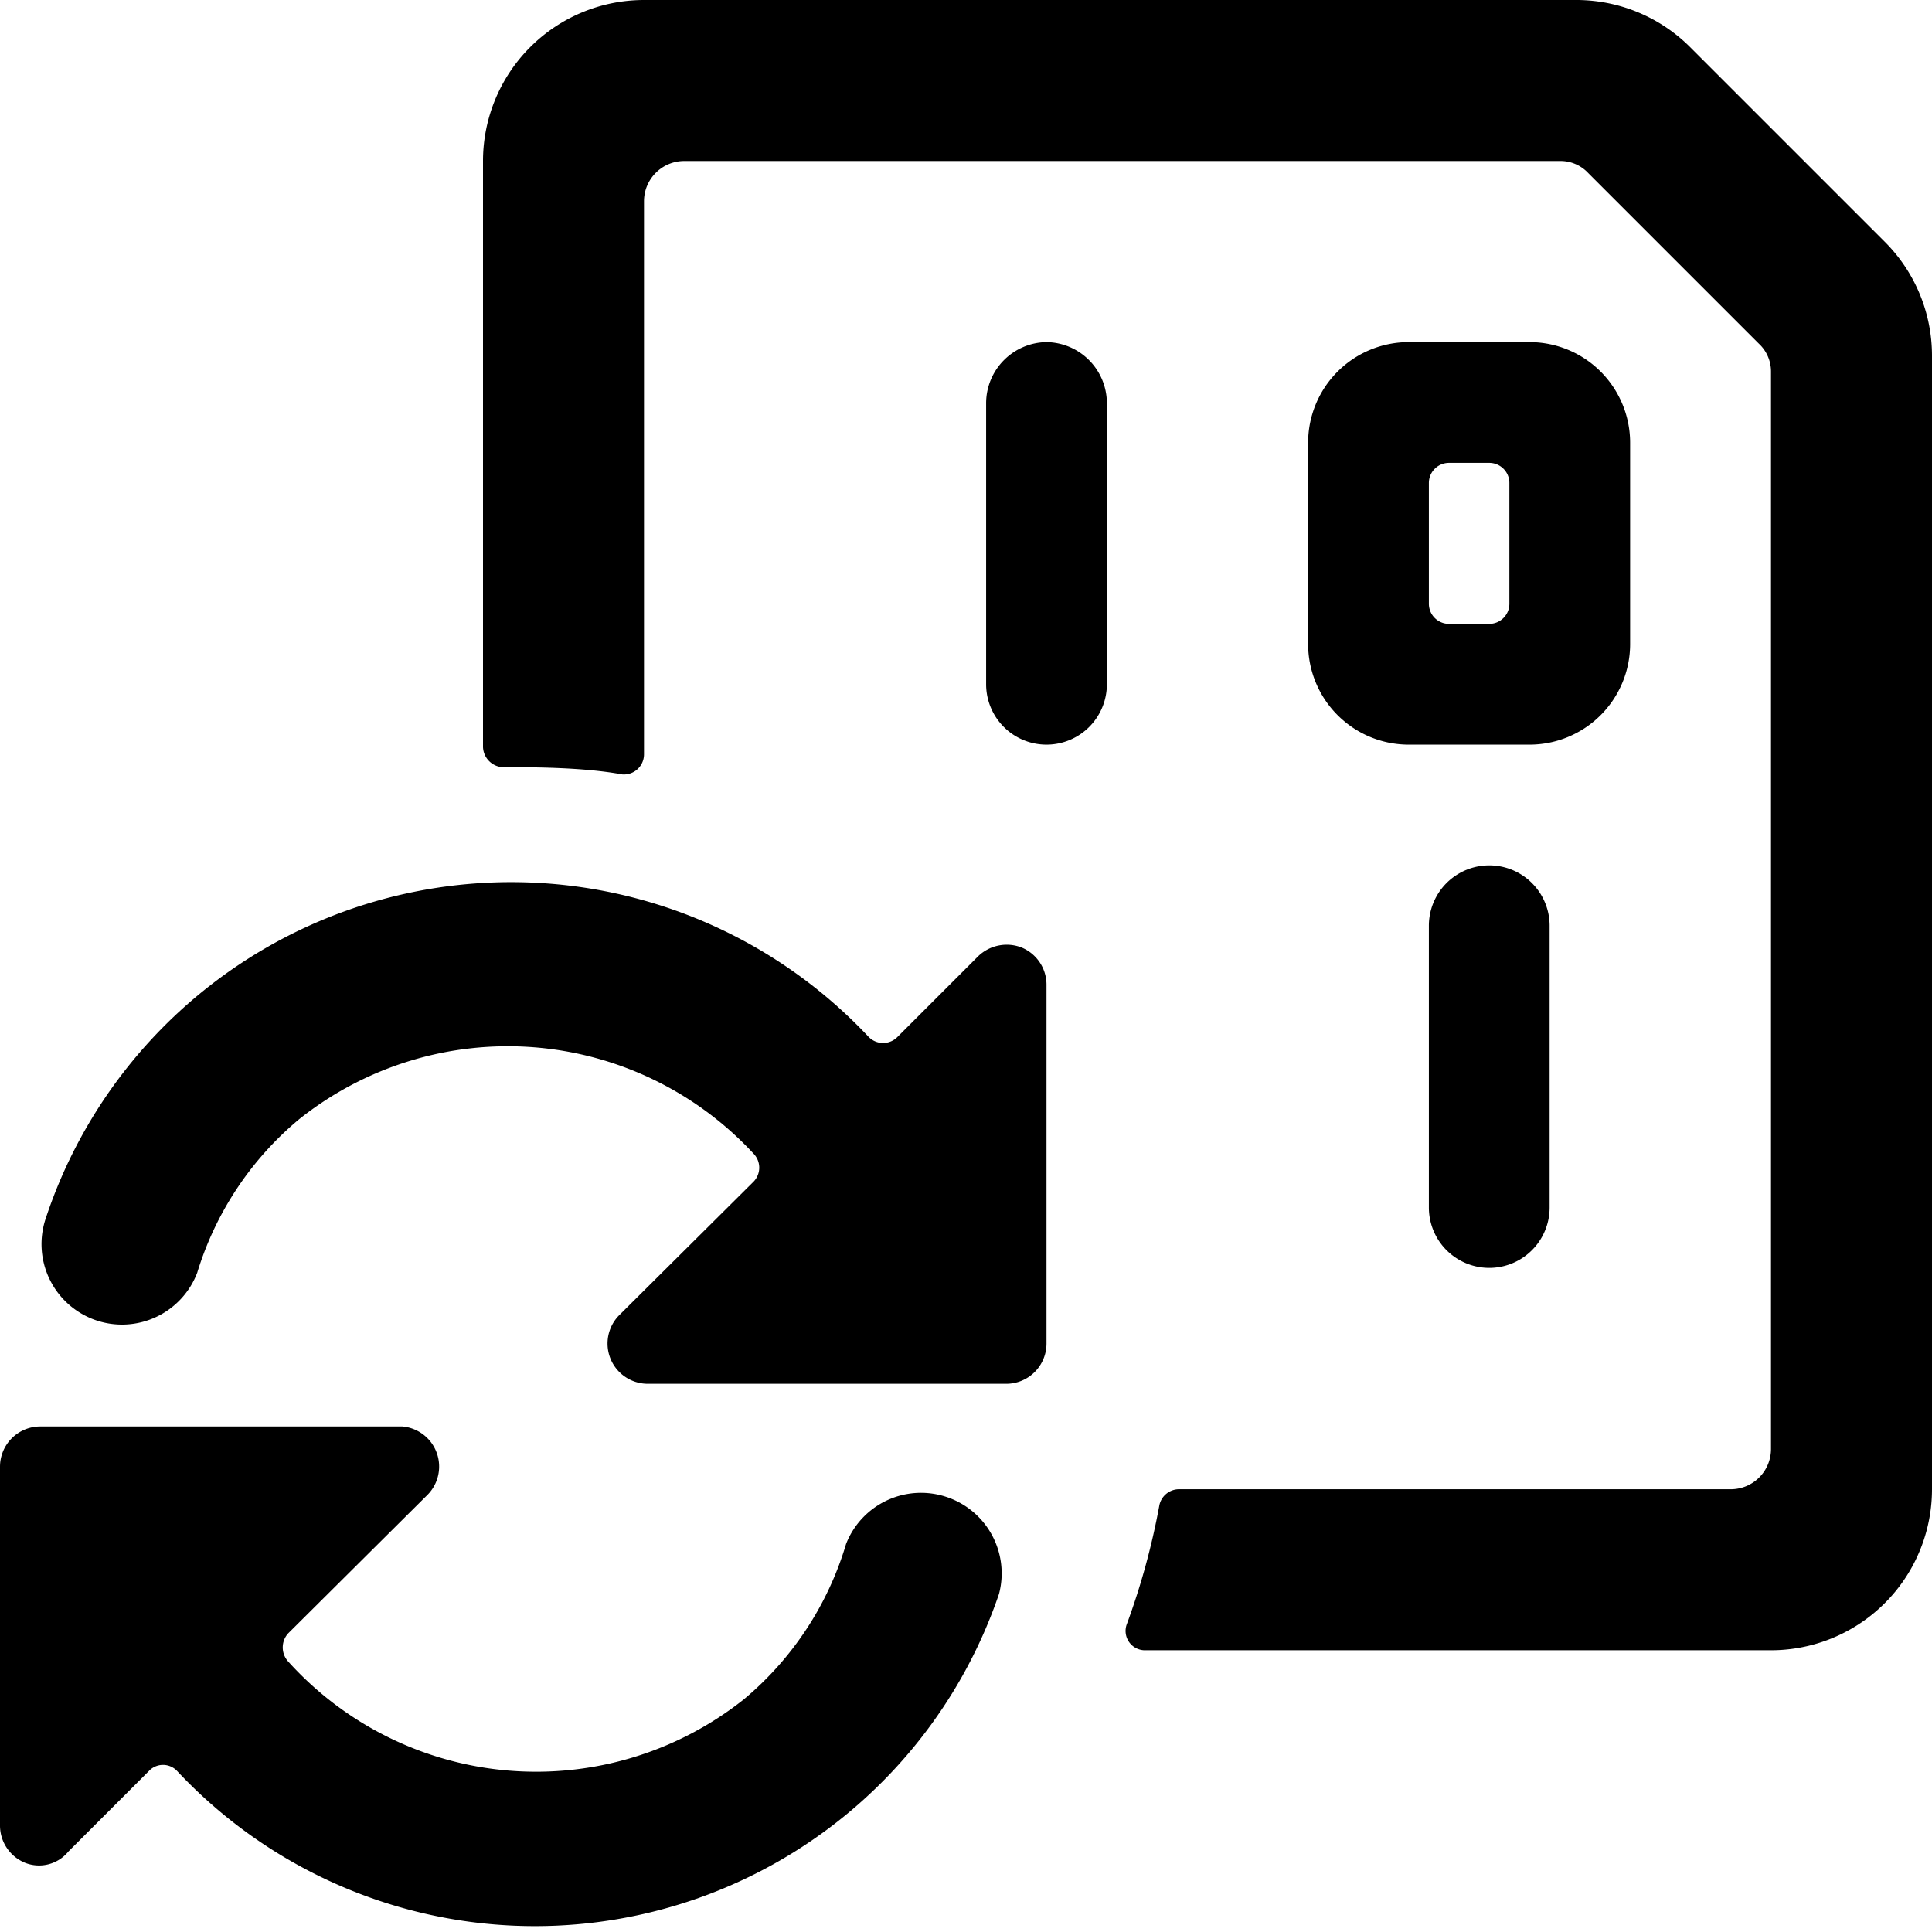
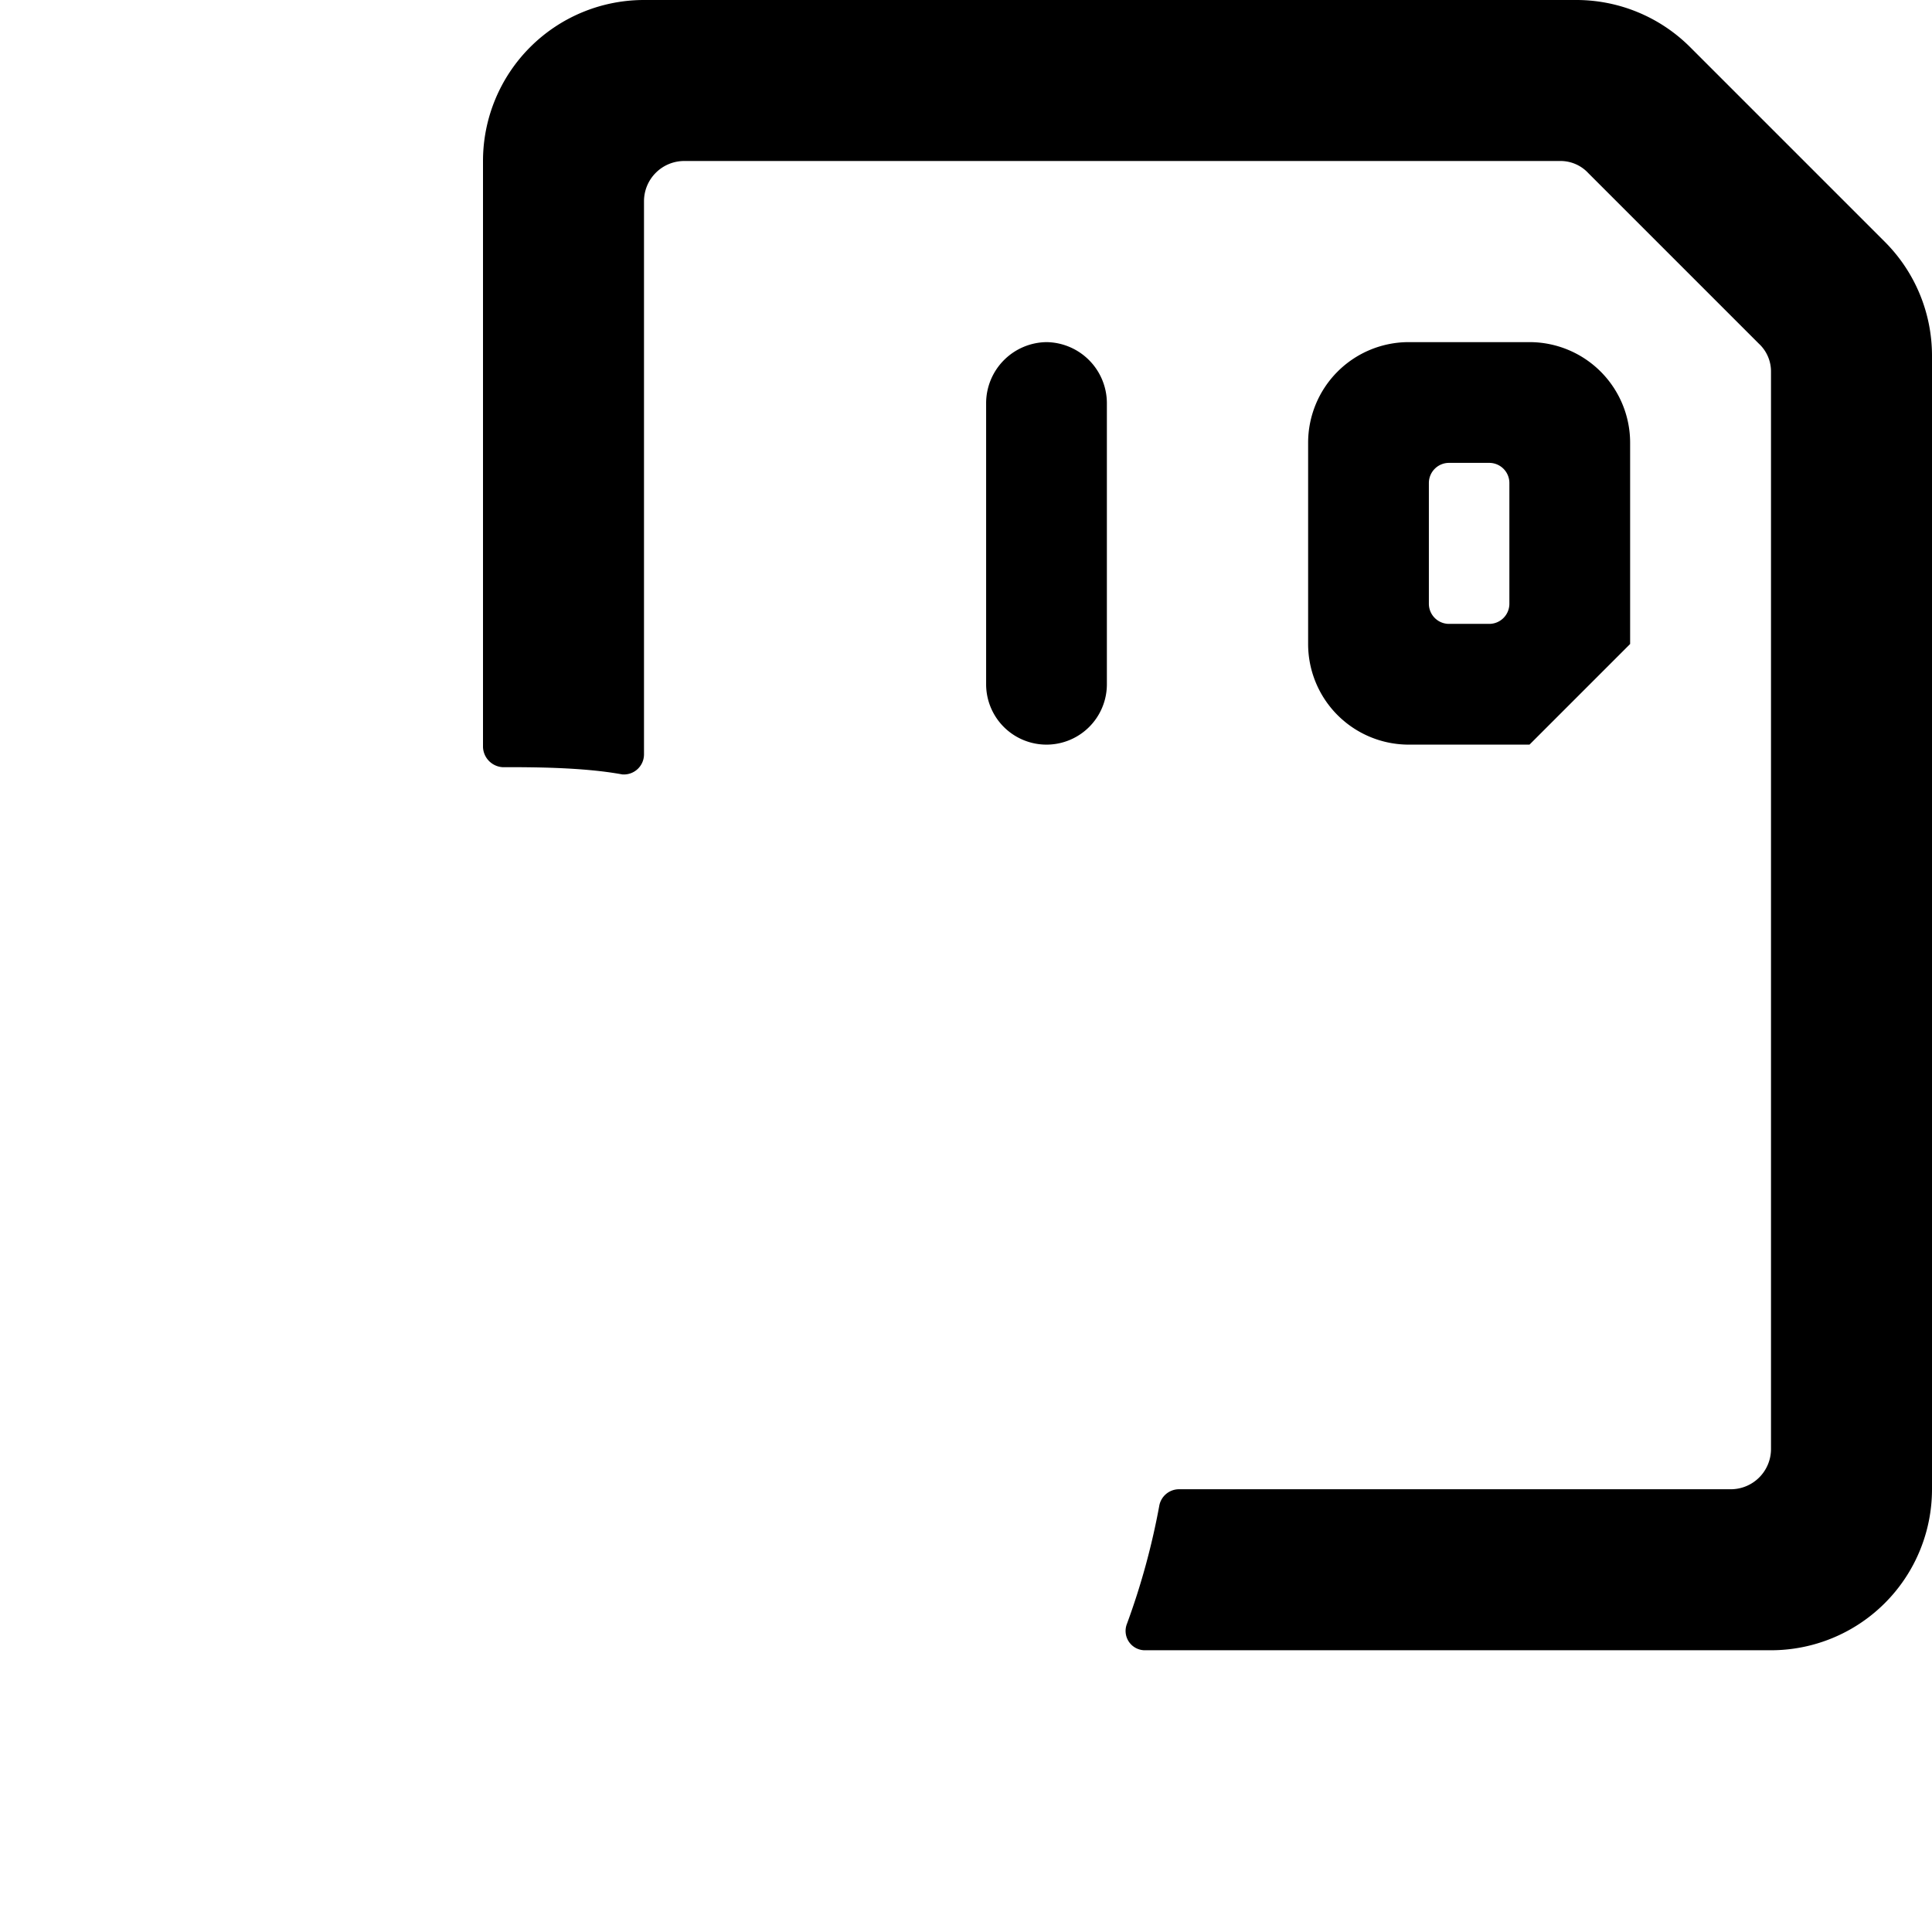
<svg xmlns="http://www.w3.org/2000/svg" viewBox="0 0 24 24">
  <g>
-     <path d="M17.75 11.5V15a0.75 0.75 0 0 0 1.5 0v-3.5a0.75 0.75 0 0 0 -1.5 0Z" fill="#000000" stroke-width="1" />
    <path d="M13 4.25a0.76 0.76 0 0 0 -0.75 0.75v3.5a0.75 0.75 0 0 0 1.5 0V5a0.76 0.76 0 0 0 -0.75 -0.75Z" fill="#000000" stroke-width="1" />
-     <path d="M20.25 8V5.5A1.25 1.25 0 0 0 19 4.25h-1.5a1.25 1.25 0 0 0 -1.25 1.25V8a1.25 1.25 0 0 0 1.25 1.25H19A1.25 1.25 0 0 0 20.25 8Zm-1.5 -0.5a0.25 0.25 0 0 1 -0.25 0.25H18a0.25 0.25 0 0 1 -0.25 -0.25V6a0.25 0.25 0 0 1 0.25 -0.25h0.5a0.25 0.25 0 0 1 0.25 0.25Z" fill="#000000" stroke-width="1" />
+     <path d="M20.25 8V5.5A1.25 1.25 0 0 0 19 4.25h-1.5a1.25 1.25 0 0 0 -1.25 1.25V8a1.25 1.25 0 0 0 1.25 1.25H19Zm-1.5 -0.5a0.25 0.25 0 0 1 -0.25 0.25H18a0.25 0.25 0 0 1 -0.25 -0.25V6a0.25 0.25 0 0 1 0.25 -0.25h0.5a0.25 0.25 0 0 1 0.25 0.25Z" fill="#000000" stroke-width="1" />
    <path d="M23.41 3 21 0.59A2 2 0 0 0 19.59 0H8a2 2 0 0 0 -2 2v7.28a0.26 0.26 0 0 0 0.24 0.25c0.37 0 1 0 1.49 0.09A0.25 0.25 0 0 0 8 9.37V2.5a0.5 0.5 0 0 1 0.5 -0.5h10.88a0.47 0.47 0 0 1 0.35 0.15l2.12 2.12a0.47 0.47 0 0 1 0.15 0.35V18a0.5 0.5 0 0 1 -0.5 0.5h-6.86a0.25 0.25 0 0 0 -0.24 0.21 8.9 8.9 0 0 1 -0.4 1.46 0.24 0.24 0 0 0 0.23 0.33H22a2 2 0 0 0 2 -2V4.42A2 2 0 0 0 23.41 3Z" fill="#000000" stroke-width="1" />
-     <path d="M11.77 18.6a1 1 0 0 0 -1.26 0.58 4 4 0 0 1 -1.27 1.93 4.15 4.15 0 0 1 -5.66 -0.47 0.26 0.26 0 0 1 0 -0.35l1.72 -1.71a0.5 0.5 0 0 0 -0.3 -0.86H0.5a0.5 0.5 0 0 0 -0.5 0.5v4.46a0.5 0.5 0 0 0 0.31 0.46 0.47 0.47 0 0 0 0.54 -0.14l1 -1a0.24 0.24 0 0 1 0.35 0 6.09 6.09 0 0 0 10.21 -2.2 1 1 0 0 0 -0.64 -1.2Z" fill="#000000" stroke-width="1" />
-     <path d="M12.69 11.77a0.51 0.51 0 0 0 -0.54 0.11l-1 1a0.25 0.25 0 0 1 -0.36 0A6.09 6.09 0 0 0 0.57 15.13a1 1 0 0 0 0.62 1.27 1 1 0 0 0 1.26 -0.59 4 4 0 0 1 1.27 -1.91 4.16 4.16 0 0 1 5.64 0.43 0.25 0.25 0 0 1 0 0.35l-1.67 1.66a0.5 0.5 0 0 0 0.35 0.85h4.46a0.5 0.5 0 0 0 0.5 -0.5v-4.45a0.5 0.5 0 0 0 -0.31 -0.47Z" fill="#000000" stroke-width="1" />
  </g>
</svg>